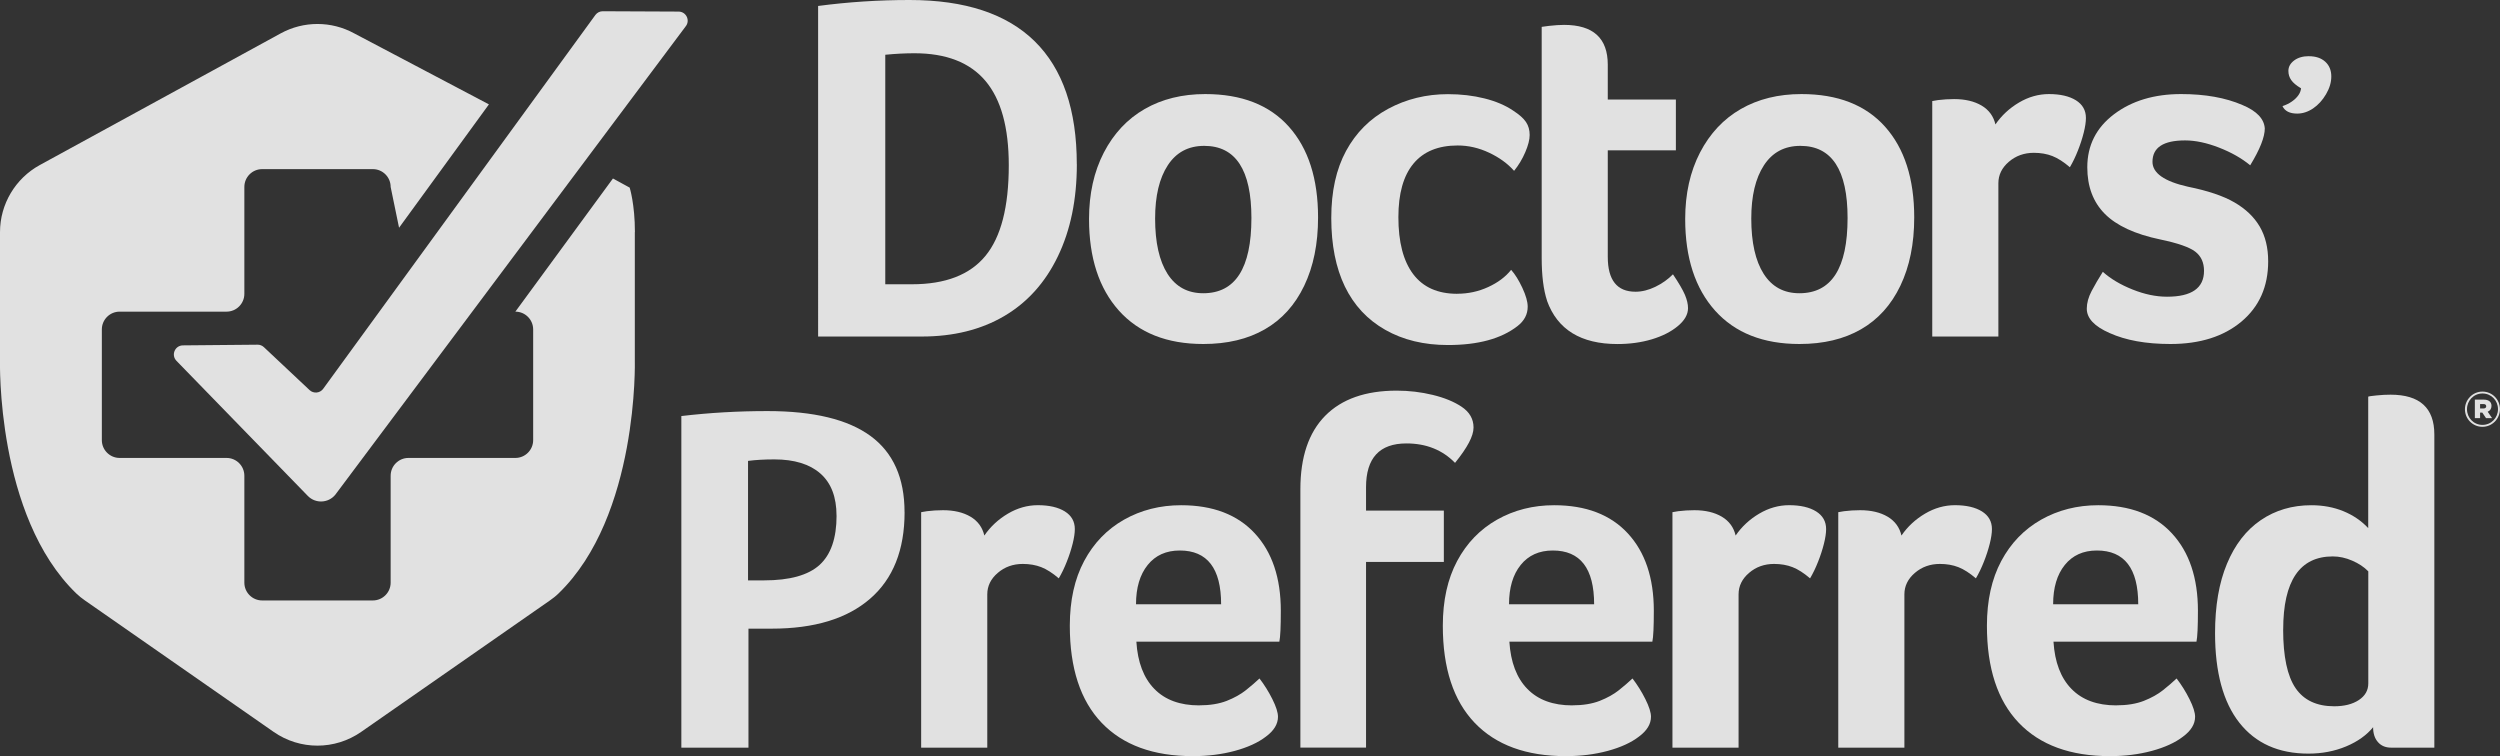
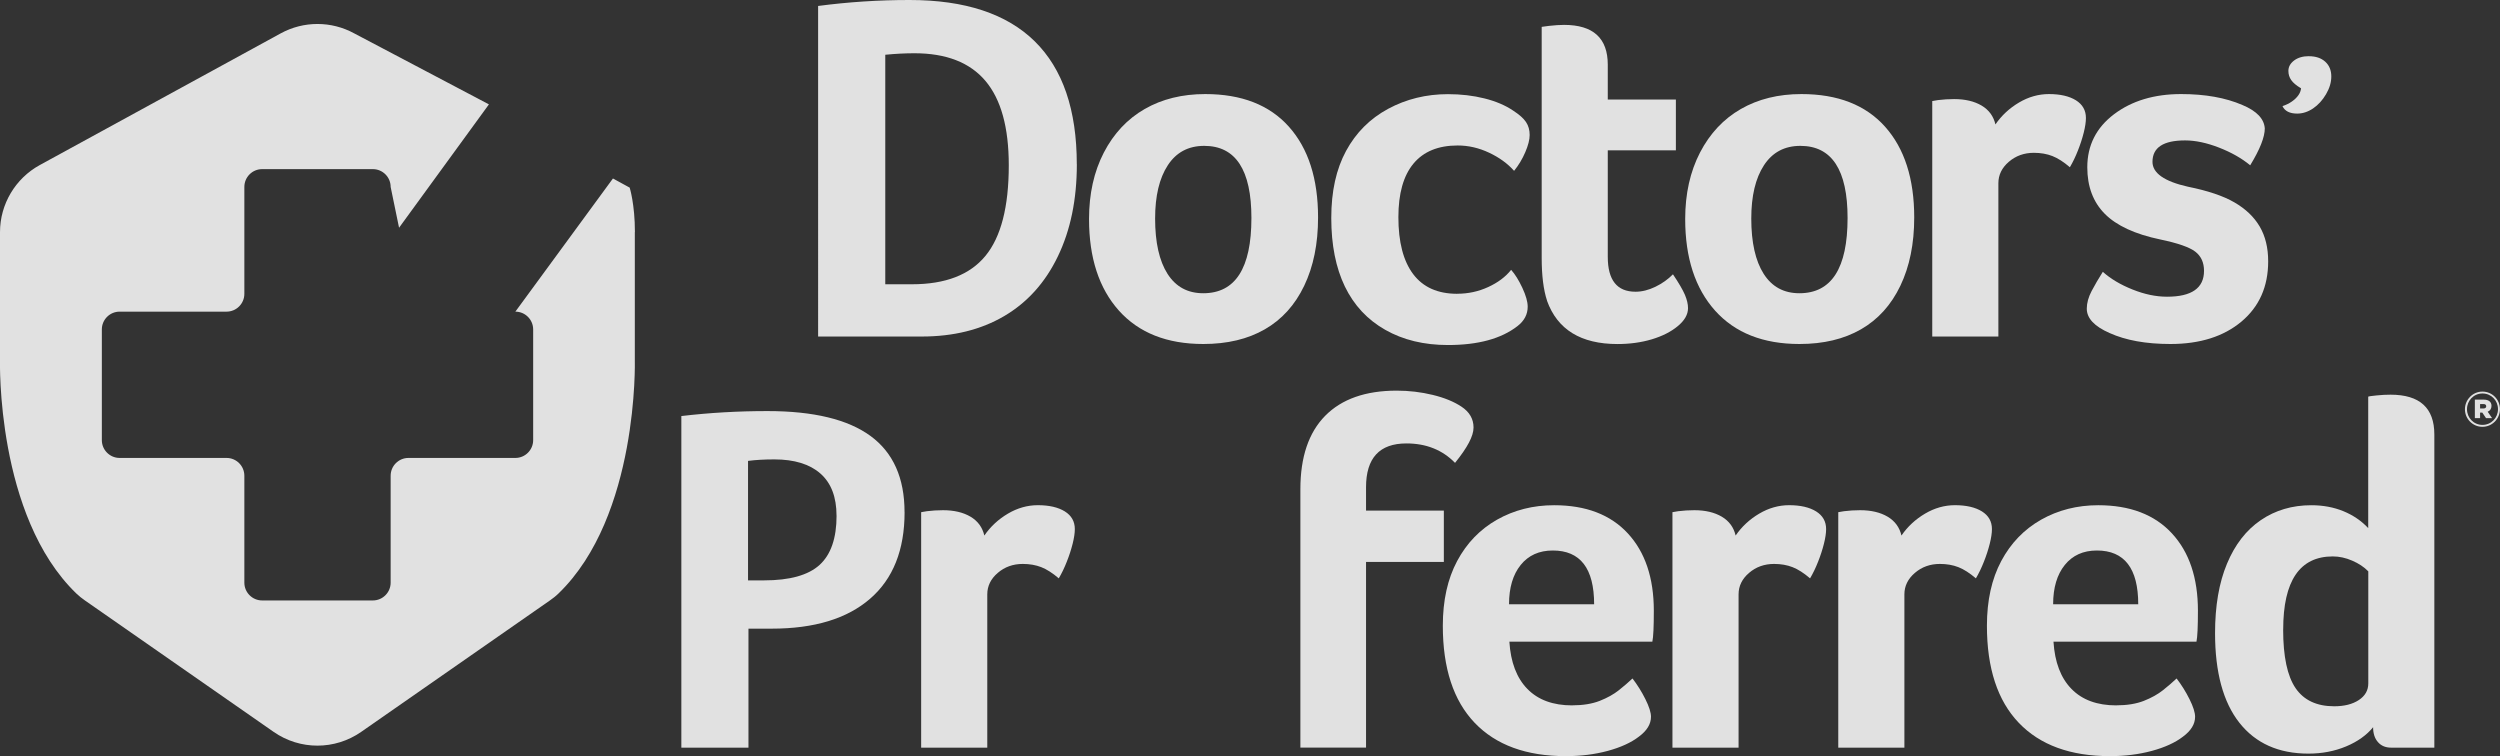
<svg xmlns="http://www.w3.org/2000/svg" id="Layer_2" data-name="Layer 2" viewBox="0 0 582.56 176.19">
  <rect x="0" y="0" width="582.56" height="176.19" fill="#333333" stroke="none" />
  <defs>
    <style>
      .cls-1 {
        opacity: .85;
      }

      .cls-2 {
        fill: #fff;
        stroke-width: 0px;
      }
    </style>
  </defs>
  <g id="Layer_1-2" data-name="Layer 1">
    <g id="DP_LOGO_REVERSED" data-name="DP LOGO REVERSED" class="cls-1">
      <g>
        <g>
          <g>
            <path class="cls-2" d="M147.95,54.1c0-6.52-1.22-10.38-1.22-10.38l-3.9-2.13-22.74,31.03c2.29,0,4.15,1.86,4.15,4.15v25.79c0,2.29-1.86,4.15-4.15,4.15h-24.91c-2.29,0-4.15,1.86-4.15,4.15v24.91c0,2.29-1.86,4.15-4.15,4.15h-25.79c-2.29,0-4.15-1.86-4.15-4.15v-24.91c0-2.29-1.86-4.15-4.15-4.15h-24.91c-2.29,0-4.15-1.86-4.15-4.15v-25.79c0-2.29,1.86-4.15,4.15-4.15h24.91c2.29,0,4.15-1.86,4.15-4.15v-24.91c0-2.29,1.86-4.15,4.15-4.15h25.79c2.29,0,4.15,1.86,4.15,4.15l1.96,9.51,20.94-28.75-31.4-16.55c-5.33-2.91-11.78-2.91-17.11,0L9.29,38.45C3.57,41.58,0,47.58,0,54.1v29.86s-.95,36.28,17.8,54.35c.61.59,1.29,1.12,1.99,1.61l43.98,30.63c6.13,4.27,14.26,4.27,20.39,0l43.98-30.63c.7-.49,1.38-1.01,1.99-1.61,18.75-18.08,17.8-54.35,17.8-54.35v-29.86Z" />
-             <path class="cls-2" d="M158.14,2.7l-17.69-.08c-.66,0-1.29.31-1.69.84l-63.48,87.18c-.76,1-2.22,1.12-3.14.26l-10.65-10.01c-.4-.37-.93-.58-1.47-.57l-17.4.16c-1.87.02-2.8,2.26-1.5,3.6l30.61,31.48c1.78,1.83,4.76,1.71,6.39-.26L159.76,6.17c1.14-1.38.16-3.46-1.63-3.47Z" />
          </g>
          <g>
            <path class="cls-2" d="M250.93,38.28c0,8.2-1.47,15.35-4.42,21.46-2.94,6.11-7.12,10.75-12.52,13.92-5.4,3.17-11.81,4.76-19.21,4.76h-24.14V1.39c7.03-.93,14.13-1.39,21.3-1.39,12.92,0,22.65,3.21,29.18,9.63,6.53,6.42,9.8,15.97,9.8,28.66ZM235.07,38.52c0-8.82-1.81-15.37-5.44-19.67-3.63-4.29-9.14-6.44-16.54-6.44-2.11,0-4.38.11-6.8.35v53.48h6.23c7.78,0,13.48-2.2,17.11-6.61,3.63-4.41,5.44-11.45,5.44-21.11Z" />
            <path class="cls-2" d="M307.14,50.7c0,6.11-1.08,11.41-3.23,15.89-2.15,4.49-5.21,7.87-9.18,10.15-3.96,2.28-8.74,3.42-14.33,3.42-8.46,0-15.01-2.59-19.66-7.77-4.64-5.18-6.97-12.3-6.97-21.35,0-5.88,1.15-11.04,3.45-15.49,2.31-4.45,5.48-7.83,9.52-10.15,4.04-2.32,8.75-3.48,14.11-3.48,8.46,0,14.96,2.53,19.49,7.6,4.53,5.07,6.8,12.12,6.8,21.17ZM291.61,50.81c0-11.21-3.67-16.82-10.99-16.82-3.7,0-6.53,1.51-8.5,4.53-1.97,3.02-2.95,7.15-2.95,12.41,0,5.57.97,9.86,2.89,12.88,1.93,3.02,4.7,4.52,8.33,4.52,7.48,0,11.22-5.84,11.22-17.52Z" />
            <path class="cls-2" d="M339.55,68.45c2.56,0,4.98-.52,7.25-1.57,2.27-1.04,4.04-2.38,5.33-4,.91,1.01,1.77,2.4,2.61,4.18.83,1.78,1.25,3.25,1.25,4.41,0,1.78-.79,3.29-2.38,4.52-3.78,2.94-9.18,4.41-16.2,4.41-5.59,0-10.46-1.18-14.61-3.54-4.16-2.36-7.29-5.72-9.41-10.09-2.11-4.37-3.17-9.69-3.17-15.95s1.15-11.41,3.45-15.66c2.31-4.25,5.57-7.52,9.8-9.8,4.23-2.28,8.88-3.42,13.94-3.42,3.02,0,5.86.33,8.5.99,2.64.66,4.87,1.61,6.69,2.84,1.43.93,2.44,1.82,3,2.67.57.85.85,1.85.85,3.02,0,1.08-.34,2.42-1.02,4-.68,1.59-1.55,3.04-2.61,4.35-1.51-1.7-3.45-3.11-5.83-4.23-2.38-1.12-4.81-1.68-7.31-1.68-4.53,0-7.97,1.41-10.31,4.23-2.34,2.82-3.51,6.98-3.51,12.47,0,5.8,1.15,10.23,3.45,13.28,2.31,3.06,5.73,4.58,10.26,4.58Z" />
            <path class="cls-2" d="M360.5,70.07c-.84-2.55-1.25-5.88-1.25-9.98V6.26l1.7-.23c1.35-.15,2.53-.23,3.51-.23,6.8,0,10.19,3.09,10.19,9.28v8.12h15.87v11.83h-15.87v24.83c0,5.41,2.15,8.12,6.46,8.12,1.51,0,3.06-.39,4.65-1.16,1.58-.77,2.94-1.74,4.08-2.9,1.35,2.01,2.28,3.6,2.78,4.76.49,1.16.73,2.2.73,3.13,0,1.47-.79,2.86-2.38,4.18-1.58,1.32-3.61,2.34-6.06,3.08-2.45.73-5.12,1.1-7.99,1.1-8.54,0-14.01-3.37-16.43-10.09Z" />
            <path class="cls-2" d="M446.06,50.7c0,6.11-1.08,11.41-3.23,15.89-2.15,4.49-5.21,7.87-9.18,10.15-3.96,2.28-8.74,3.42-14.33,3.42-8.46,0-15.01-2.59-19.66-7.77-4.64-5.18-6.97-12.3-6.97-21.35,0-5.88,1.15-11.04,3.45-15.49,2.31-4.45,5.48-7.83,9.52-10.15,4.04-2.32,8.75-3.48,14.11-3.48,8.46,0,14.96,2.53,19.49,7.6,4.53,5.07,6.8,12.12,6.8,21.17ZM430.53,50.81c0-11.21-3.67-16.82-10.99-16.82-3.7,0-6.53,1.51-8.5,4.53-1.97,3.02-2.95,7.15-2.95,12.41,0,5.57.97,9.86,2.89,12.88,1.93,3.02,4.7,4.52,8.33,4.52,7.48,0,11.22-5.84,11.22-17.52Z" />
            <path class="cls-2" d="M464.98,29c1.43-2.09,3.27-3.79,5.5-5.11,2.22-1.31,4.55-1.97,6.97-1.97,2.64,0,4.74.49,6.29,1.45,1.55.97,2.33,2.34,2.33,4.12,0,.93-.17,2.07-.51,3.42-.34,1.35-.79,2.75-1.36,4.18-.56,1.43-1.19,2.73-1.87,3.88-1.44-1.23-2.8-2.11-4.08-2.61-1.28-.5-2.72-.75-4.31-.75-2.27,0-4.21.7-5.83,2.09-1.62,1.39-2.44,3.06-2.44,4.99v35.73h-15.41V23.55l1.36-.23c1.21-.15,2.45-.23,3.74-.23,2.57,0,4.7.51,6.4,1.51,1.7,1.01,2.78,2.48,3.23,4.41Z" />
            <path class="cls-2" d="M527.75,29.93c0,2.01-1.13,4.87-3.4,8.59-1.97-1.63-4.38-3-7.25-4.12-2.87-1.12-5.52-1.68-7.93-1.68-5.06,0-7.59,1.66-7.59,4.99,0,2.63,2.76,4.56,8.27,5.8,4.61.93,8.22,2.14,10.82,3.65,2.61,1.51,4.57,3.38,5.89,5.62,1.32,2.25,1.98,4.95,1.98,8.12,0,5.88-2.08,10.56-6.23,14.04-4.16,3.48-9.67,5.22-16.55,5.22-5.67,0-10.39-.85-14.16-2.55-3.55-1.55-5.33-3.44-5.33-5.68,0-1.31.38-2.69,1.13-4.12.75-1.43,1.63-2.92,2.61-4.47,1.81,1.63,4.12,3,6.92,4.12,2.79,1.12,5.47,1.68,8.04,1.68,5.74,0,8.62-2.01,8.62-6.03,0-1.93-.68-3.42-2.04-4.47-1.36-1.04-4.08-1.99-8.16-2.84-5.89-1.23-10.2-3.23-12.92-5.97-2.72-2.74-4.08-6.36-4.08-10.85,0-5.1,2.08-9.22,6.23-12.36,4.15-3.13,9.36-4.7,15.64-4.7,5.59,0,10.35.85,14.28,2.55,3.32,1.39,5.06,3.21,5.21,5.45Z" />
            <path class="cls-2" d="M538.03,13.1c1.6,0,2.87.43,3.81,1.28.94.86,1.41,2,1.41,3.43s-.42,2.75-1.23,4.15c-.82,1.4-1.83,2.5-3.02,3.31-1.19.8-2.43,1.2-3.7,1.2-1.74,0-2.88-.58-3.43-1.74.82-.27,1.56-.63,2.2-1.08.64-.45,1.14-.93,1.51-1.46.37-.53.57-1.07.62-1.61-1.1-.65-1.86-1.29-2.29-1.92-.44-.63-.66-1.34-.66-2.13,0-.96.45-1.77,1.34-2.44.89-.67,2.05-1,3.46-1Z" />
            <path class="cls-2" d="M210.79,119.34c0,8.82-2.68,15.55-8.05,20.19-5.36,4.64-12.99,6.96-22.89,6.96h-5.44v27.73h-15.64v-77.27c6.5-.77,13.18-1.16,20.06-1.16,10.72,0,18.73,1.93,24.02,5.8,5.28,3.87,7.93,9.78,7.93,17.75ZM194.93,120.16c0-4.33-1.25-7.6-3.74-9.8-2.49-2.2-6.08-3.31-10.76-3.31-2.34,0-4.38.12-6.12.35v27.84h3.74c5.97,0,10.28-1.2,12.92-3.59,2.64-2.4,3.97-6.23,3.97-11.49Z" />
            <path class="cls-2" d="M229.37,124.8c1.43-2.09,3.27-3.79,5.5-5.11,2.22-1.31,4.55-1.97,6.97-1.97,2.64,0,4.74.49,6.29,1.45,1.55.97,2.33,2.34,2.33,4.12,0,.93-.17,2.07-.51,3.42s-.79,2.75-1.36,4.18c-.56,1.43-1.19,2.73-1.87,3.88-1.44-1.23-2.8-2.11-4.08-2.61s-2.72-.75-4.31-.75c-2.27,0-4.21.7-5.83,2.09-1.62,1.39-2.44,3.06-2.44,4.99v35.73h-15.41v-54.87l1.36-.23c1.21-.15,2.45-.23,3.74-.23,2.57,0,4.7.51,6.4,1.51,1.7,1.01,2.78,2.48,3.23,4.41Z" />
-             <path class="cls-2" d="M279.45,164.36c2.49,0,4.63-.35,6.4-1.04,1.77-.7,3.26-1.53,4.47-2.49,1.21-.97,2.27-1.87,3.17-2.73,1.13,1.47,2.13,3.07,3,4.81.87,1.74,1.31,3.11,1.31,4.12,0,1.7-.95,3.25-2.84,4.64-1.81,1.39-4.23,2.49-7.25,3.31-3.02.81-6.27,1.22-9.75,1.22-9.22,0-16.3-2.59-21.25-7.77-4.95-5.18-7.42-12.72-7.42-22.62,0-5.88,1.11-10.9,3.34-15.08,2.23-4.18,5.33-7.38,9.29-9.63,3.97-2.24,8.4-3.37,13.31-3.37,7.4,0,13.13,2.19,17.17,6.56,4.04,4.37,6.06,10.38,6.06,18.04,0,3.71-.11,6.11-.34,7.19h-33.32c.3,4.8,1.7,8.47,4.2,11.02,2.49,2.55,5.97,3.83,10.42,3.83ZM284.55,140.81c0-8.35-3.21-12.53-9.63-12.53-3.17,0-5.67,1.12-7.48,3.37s-2.72,5.3-2.72,9.16h19.83Z" />
            <path class="cls-2" d="M339.06,107.86c-2.94-3.02-6.73-4.53-11.33-4.53-6.27,0-9.41,3.4-9.41,10.21v5.45h18.13v11.95h-18.13v43.27h-15.3v-60.21c0-7.5,1.93-13.2,5.78-17.11,3.85-3.9,9.41-5.86,16.66-5.86,2.87,0,5.67.33,8.39.99,2.72.66,4.94,1.57,6.69,2.73,1.88,1.24,2.83,2.86,2.83,4.87s-1.44,4.68-4.31,8.24Z" />
            <path class="cls-2" d="M366.37,164.36c2.49,0,4.63-.35,6.4-1.04,1.77-.7,3.26-1.53,4.47-2.49,1.21-.97,2.27-1.87,3.17-2.73,1.13,1.47,2.13,3.07,3,4.81.87,1.74,1.31,3.11,1.31,4.12,0,1.7-.95,3.25-2.84,4.64-1.81,1.39-4.23,2.49-7.25,3.31-3.02.81-6.27,1.22-9.75,1.22-9.22,0-16.3-2.59-21.25-7.77-4.95-5.18-7.42-12.72-7.42-22.62,0-5.88,1.11-10.9,3.34-15.08,2.23-4.18,5.33-7.38,9.29-9.63,3.97-2.24,8.4-3.37,13.31-3.37,7.4,0,13.13,2.19,17.17,6.56,4.04,4.37,6.06,10.38,6.06,18.04,0,3.71-.11,6.11-.34,7.19h-33.32c.3,4.8,1.7,8.47,4.2,11.02,2.49,2.55,5.97,3.83,10.42,3.83ZM371.47,140.81c0-8.35-3.21-12.53-9.63-12.53-3.17,0-5.67,1.12-7.48,3.37-1.81,2.24-2.72,5.3-2.72,9.16h19.83Z" />
            <path class="cls-2" d="M404.44,124.8c1.43-2.09,3.27-3.79,5.5-5.11,2.22-1.31,4.55-1.97,6.97-1.97,2.64,0,4.74.49,6.29,1.45,1.55.97,2.33,2.34,2.33,4.12,0,.93-.17,2.07-.51,3.42-.34,1.35-.79,2.75-1.36,4.18-.56,1.43-1.19,2.73-1.87,3.88-1.44-1.23-2.8-2.11-4.08-2.61s-2.72-.75-4.31-.75c-2.27,0-4.21.7-5.83,2.09-1.62,1.39-2.44,3.06-2.44,4.99v35.73h-15.41v-54.87l1.36-.23c1.21-.15,2.45-.23,3.74-.23,2.57,0,4.7.51,6.4,1.51,1.7,1.01,2.78,2.48,3.23,4.41Z" />
            <path class="cls-2" d="M443.08,124.8c1.43-2.09,3.27-3.79,5.5-5.11,2.22-1.31,4.55-1.97,6.97-1.97,2.64,0,4.74.49,6.29,1.45,1.55.97,2.33,2.34,2.33,4.12,0,.93-.17,2.07-.51,3.42s-.79,2.75-1.36,4.18c-.56,1.43-1.19,2.73-1.87,3.88-1.44-1.23-2.8-2.11-4.08-2.61s-2.72-.75-4.31-.75c-2.27,0-4.21.7-5.83,2.09-1.62,1.39-2.44,3.06-2.44,4.99v35.73h-15.41v-54.87l1.36-.23c1.21-.15,2.45-.23,3.74-.23,2.57,0,4.7.51,6.4,1.51,1.7,1.01,2.78,2.48,3.23,4.41Z" />
            <path class="cls-2" d="M493.16,164.36c2.49,0,4.63-.35,6.4-1.04,1.77-.7,3.26-1.53,4.47-2.49,1.21-.97,2.27-1.87,3.17-2.73,1.13,1.47,2.13,3.07,3,4.81.87,1.74,1.31,3.11,1.31,4.12,0,1.7-.95,3.25-2.84,4.64-1.81,1.39-4.23,2.49-7.25,3.31-3.02.81-6.27,1.22-9.75,1.22-9.22,0-16.3-2.59-21.25-7.77-4.95-5.18-7.42-12.72-7.42-22.62,0-5.88,1.11-10.9,3.34-15.08,2.23-4.18,5.33-7.38,9.29-9.63,3.97-2.24,8.4-3.37,13.31-3.37,7.4,0,13.13,2.19,17.17,6.56,4.04,4.37,6.06,10.38,6.06,18.04,0,3.71-.11,6.11-.34,7.19h-33.32c.3,4.8,1.7,8.47,4.2,11.02,2.49,2.55,5.97,3.83,10.42,3.83ZM498.26,140.81c0-8.35-3.21-12.53-9.63-12.53-3.17,0-5.67,1.12-7.48,3.37-1.81,2.24-2.72,5.3-2.72,9.16h19.83Z" />
            <path class="cls-2" d="M557.19,174.22c-1.28,0-2.31-.42-3.06-1.28-.76-.85-1.14-2.01-1.14-3.48-1.51,1.85-3.61,3.35-6.29,4.47-2.68,1.12-5.61,1.68-8.78,1.68-6.95,0-12.31-2.4-16.09-7.19-3.78-4.8-5.67-11.76-5.67-20.88,0-6.34.92-11.74,2.78-16.18,1.85-4.45,4.47-7.83,7.87-10.15,3.4-2.32,7.33-3.48,11.78-3.48,2.72,0,5.21.46,7.48,1.39,2.27.93,4.2,2.25,5.78,3.94v-30.63c.15-.08.81-.17,1.98-.29,1.17-.12,2.25-.17,3.23-.17,6.8,0,10.2,3.09,10.2,9.28v72.97h-10.09ZM532.03,146.72c0,6.26.97,10.81,2.89,13.63,1.93,2.82,4.93,4.23,9.01,4.23,2.34,0,4.25-.48,5.73-1.45,1.47-.97,2.21-2.26,2.21-3.89v-26.1c-.98-1.01-2.23-1.84-3.74-2.49-1.51-.66-3.03-.99-4.53-.99-7.7,0-11.56,5.68-11.56,17.05Z" />
          </g>
        </g>
        <path class="cls-2" d="M574.39,95.38v-.02c0-2.23,1.81-4.11,4.08-4.11s4.08,1.85,4.08,4.08v.02c0,2.23-1.81,4.11-4.08,4.11s-4.08-1.85-4.08-4.08ZM582.09,95.35v-.02c0-1.99-1.55-3.64-3.61-3.64s-3.61,1.67-3.61,3.66v.02c0,1.99,1.55,3.64,3.61,3.64s3.61-1.67,3.61-3.66ZM576.7,93.12h2.07c1.06,0,1.81.45,1.81,1.46,0,.68-.35,1.15-.89,1.36l1.03,1.5h-1.41l-.87-1.29h-.52v1.29h-1.22v-4.32ZM578.69,95.19c.42,0,.66-.21.66-.52,0-.33-.23-.52-.66-.52h-.77v1.03h.77Z" />
      </g>
    </g>
  </g>
</svg>